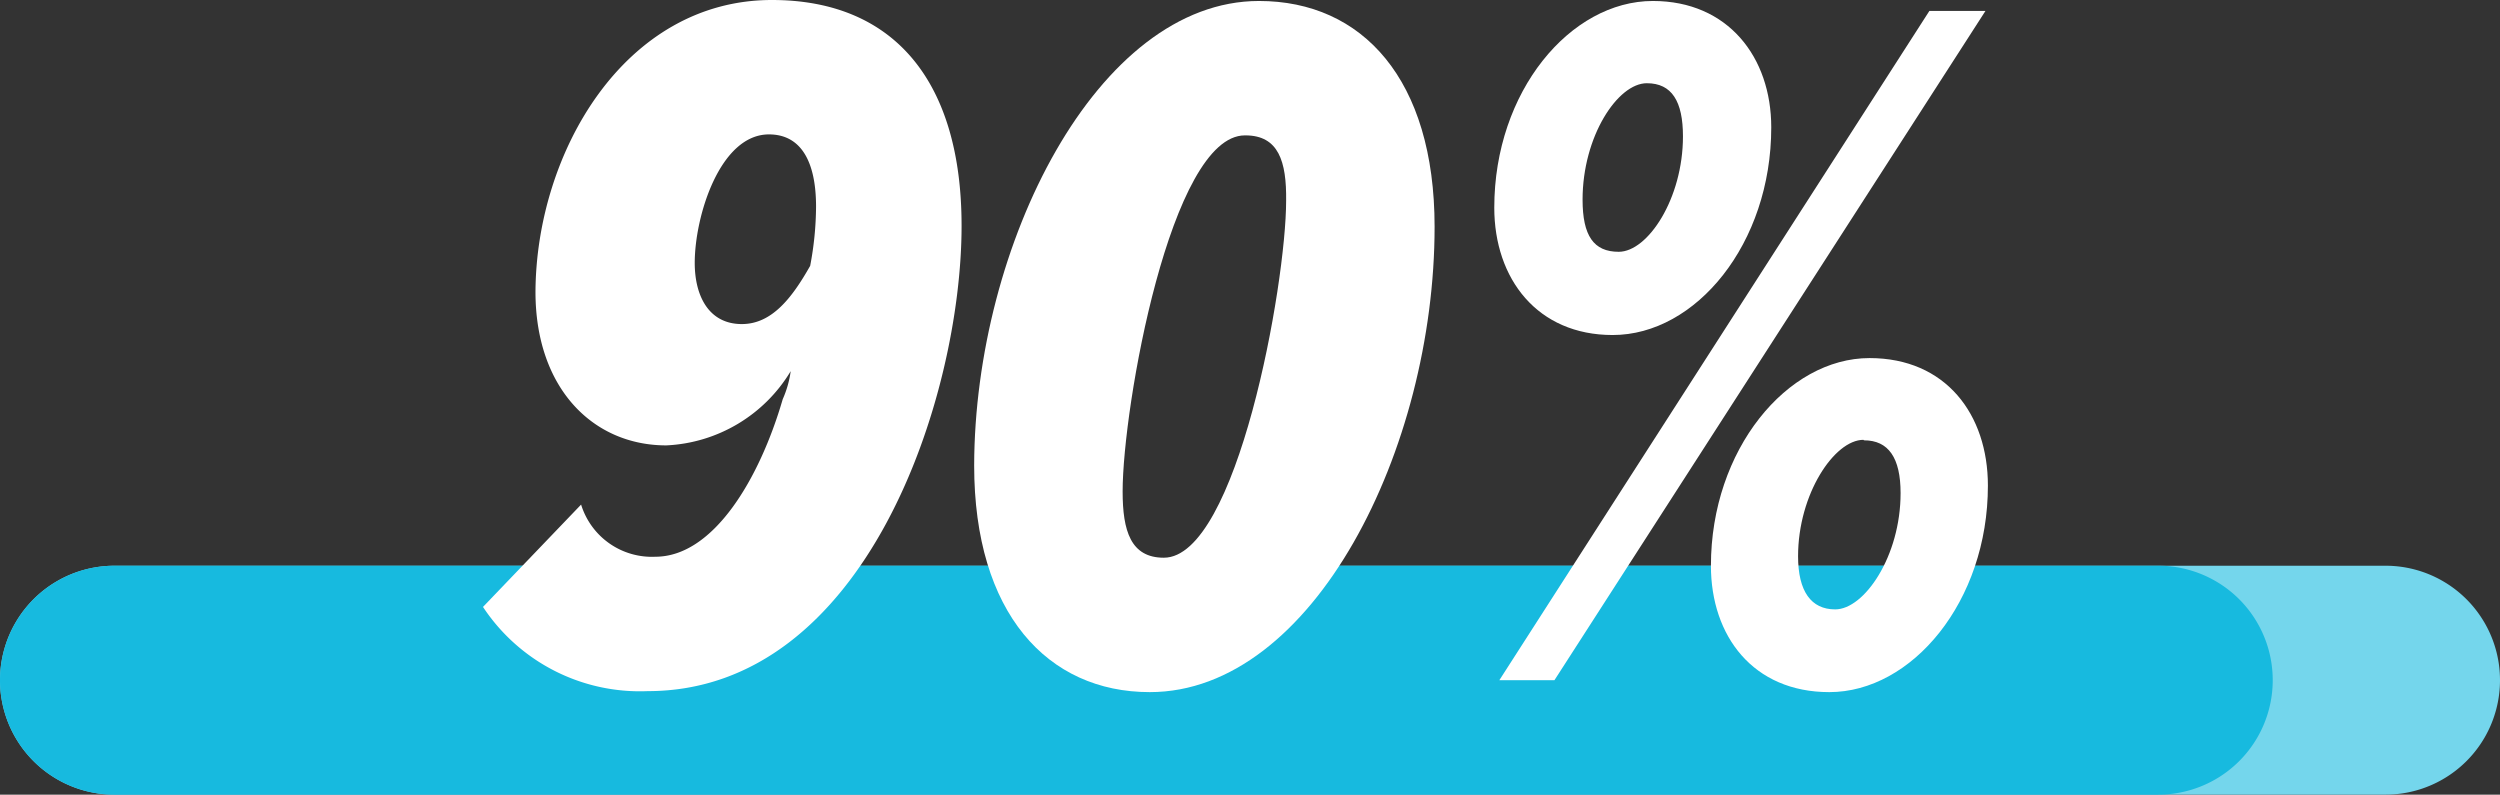
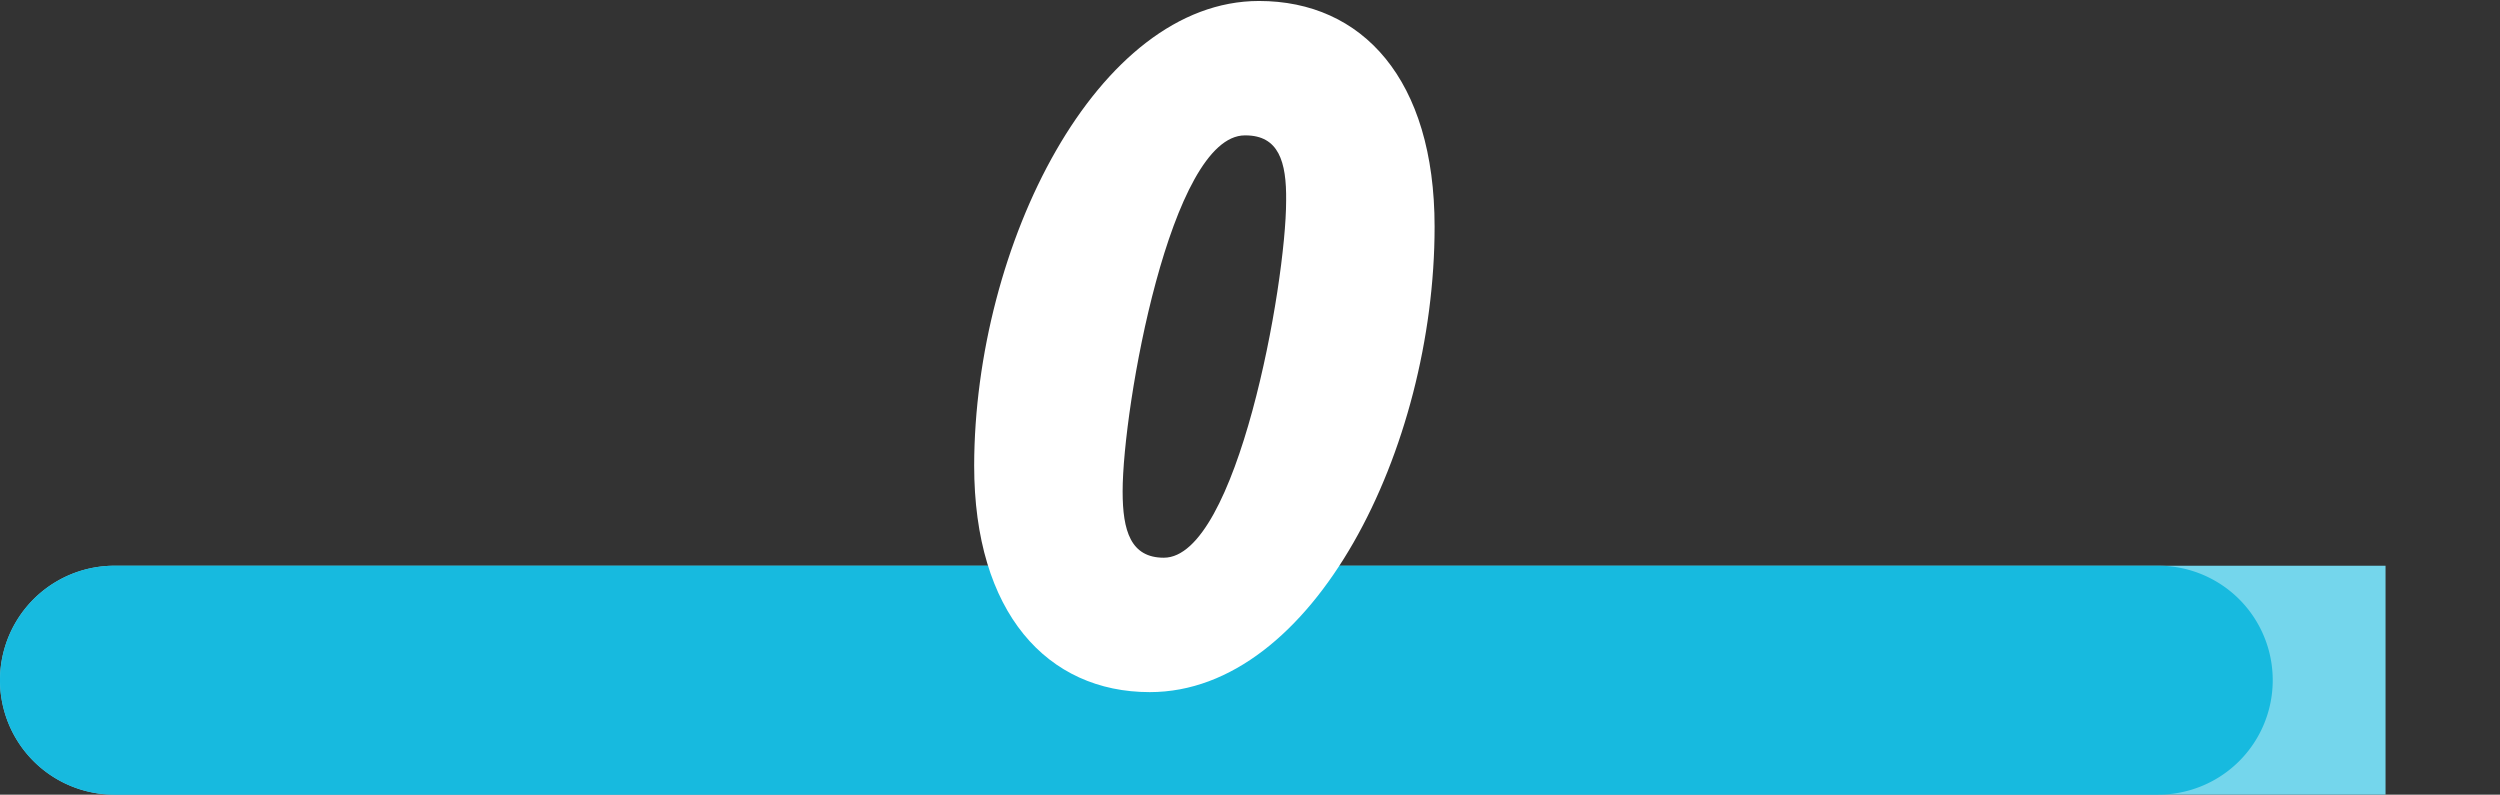
<svg xmlns="http://www.w3.org/2000/svg" viewBox="0 0 152.9 48.6">
  <rect x="0" y="0" width="152.9" height="48.6" fill="#333333" stroke="none" />
  <defs>
    <style>.cls-1{fill:#74d6ec;}.cls-2{fill:#17badf;}.cls-3{fill:#fff;}</style>
  </defs>
  <title>90%</title>
  <g id="Layer_2" data-name="Layer 2">
    <g id="Layer_1-2" data-name="Layer 1">
-       <path class="cls-1" d="M145.9,48.6H7a7,7,0,0,1,0-14H145.9a7,7,0,0,1,0,14Z" />
+       <path class="cls-1" d="M145.9,48.6H7a7,7,0,0,1,0-14H145.9Z" />
      <path class="cls-2" d="M132,48.6H7a7,7,0,0,1,0-14H132a7,7,0,0,1,0,14Z" />
-       <path class="cls-3" d="M39.61,42.27a11.5,11.5,0,0,1-10.07-5.15l6-6.26a4.53,4.53,0,0,0,4.54,3.19c3.56,0,6.38-4.78,7.79-9.63a6.33,6.33,0,0,0,.49-1.72,9.38,9.38,0,0,1-7.61,4.54c-4.48,0-8-3.49-8-9.39C32.79,9.33,38.2,0,47.21,0c7.49,0,11.6,5,11.6,13.81C58.81,24.24,53,42.27,39.61,42.27Zm5.76-22.45c1.84,0,3.07-1.6,4.18-3.56a19.8,19.8,0,0,0,.36-3.62c0-2.76-.92-4.42-2.88-4.42-3,0-4.54,5-4.54,7.86C42.49,18.1,43.35,19.82,45.37,19.82Z" />
      <path class="cls-3" d="M77,.06c6.32,0,10.74,4.79,10.74,13.81,0,13.56-7.42,28.46-17.42,28.46-6.26,0-10.74-4.84-10.74-13.86C59.61,15,67.09.06,77,.06Zm-.86,8.22c-4.54,0-7.48,16.63-7.48,21.78,0,2.4.49,4.05,2.52,4.05,4.47,0,7.48-16.69,7.48-21.84C78.69,9.88,78.2,8.28,76.17,8.28Z" />
-       <path class="cls-3" d="M101.09.06c4.6,0,7.24,3.44,7.24,7.73,0,7.12-4.61,12.7-9.7,12.7-4.6,0-7.24-3.43-7.24-7.79C91.39,5.58,96.05.06,101.09.06ZM118,.67h3.43L95.07,41.6H91.7ZM100.72,5.09c-1.78,0-3.93,3.25-3.93,7.12,0,2.21.68,3.19,2.21,3.19,1.78,0,3.93-3.25,3.93-7.06C102.93,6.2,102.25,5.09,100.72,5.09ZM114.34,21.9c4.66,0,7.24,3.44,7.24,7.8,0,7.11-4.66,12.63-9.7,12.63-4.66,0-7.24-3.43-7.24-7.73C104.64,27.49,109.31,21.9,114.34,21.9Zm-.37,5c-1.78,0-4,3.32-4,7.12,0,2.15.8,3.25,2.27,3.25,1.78,0,4-3.25,4-7.11C116.24,28,115.5,26.93,114,26.93Z" />
    </g>
  </g>
</svg>